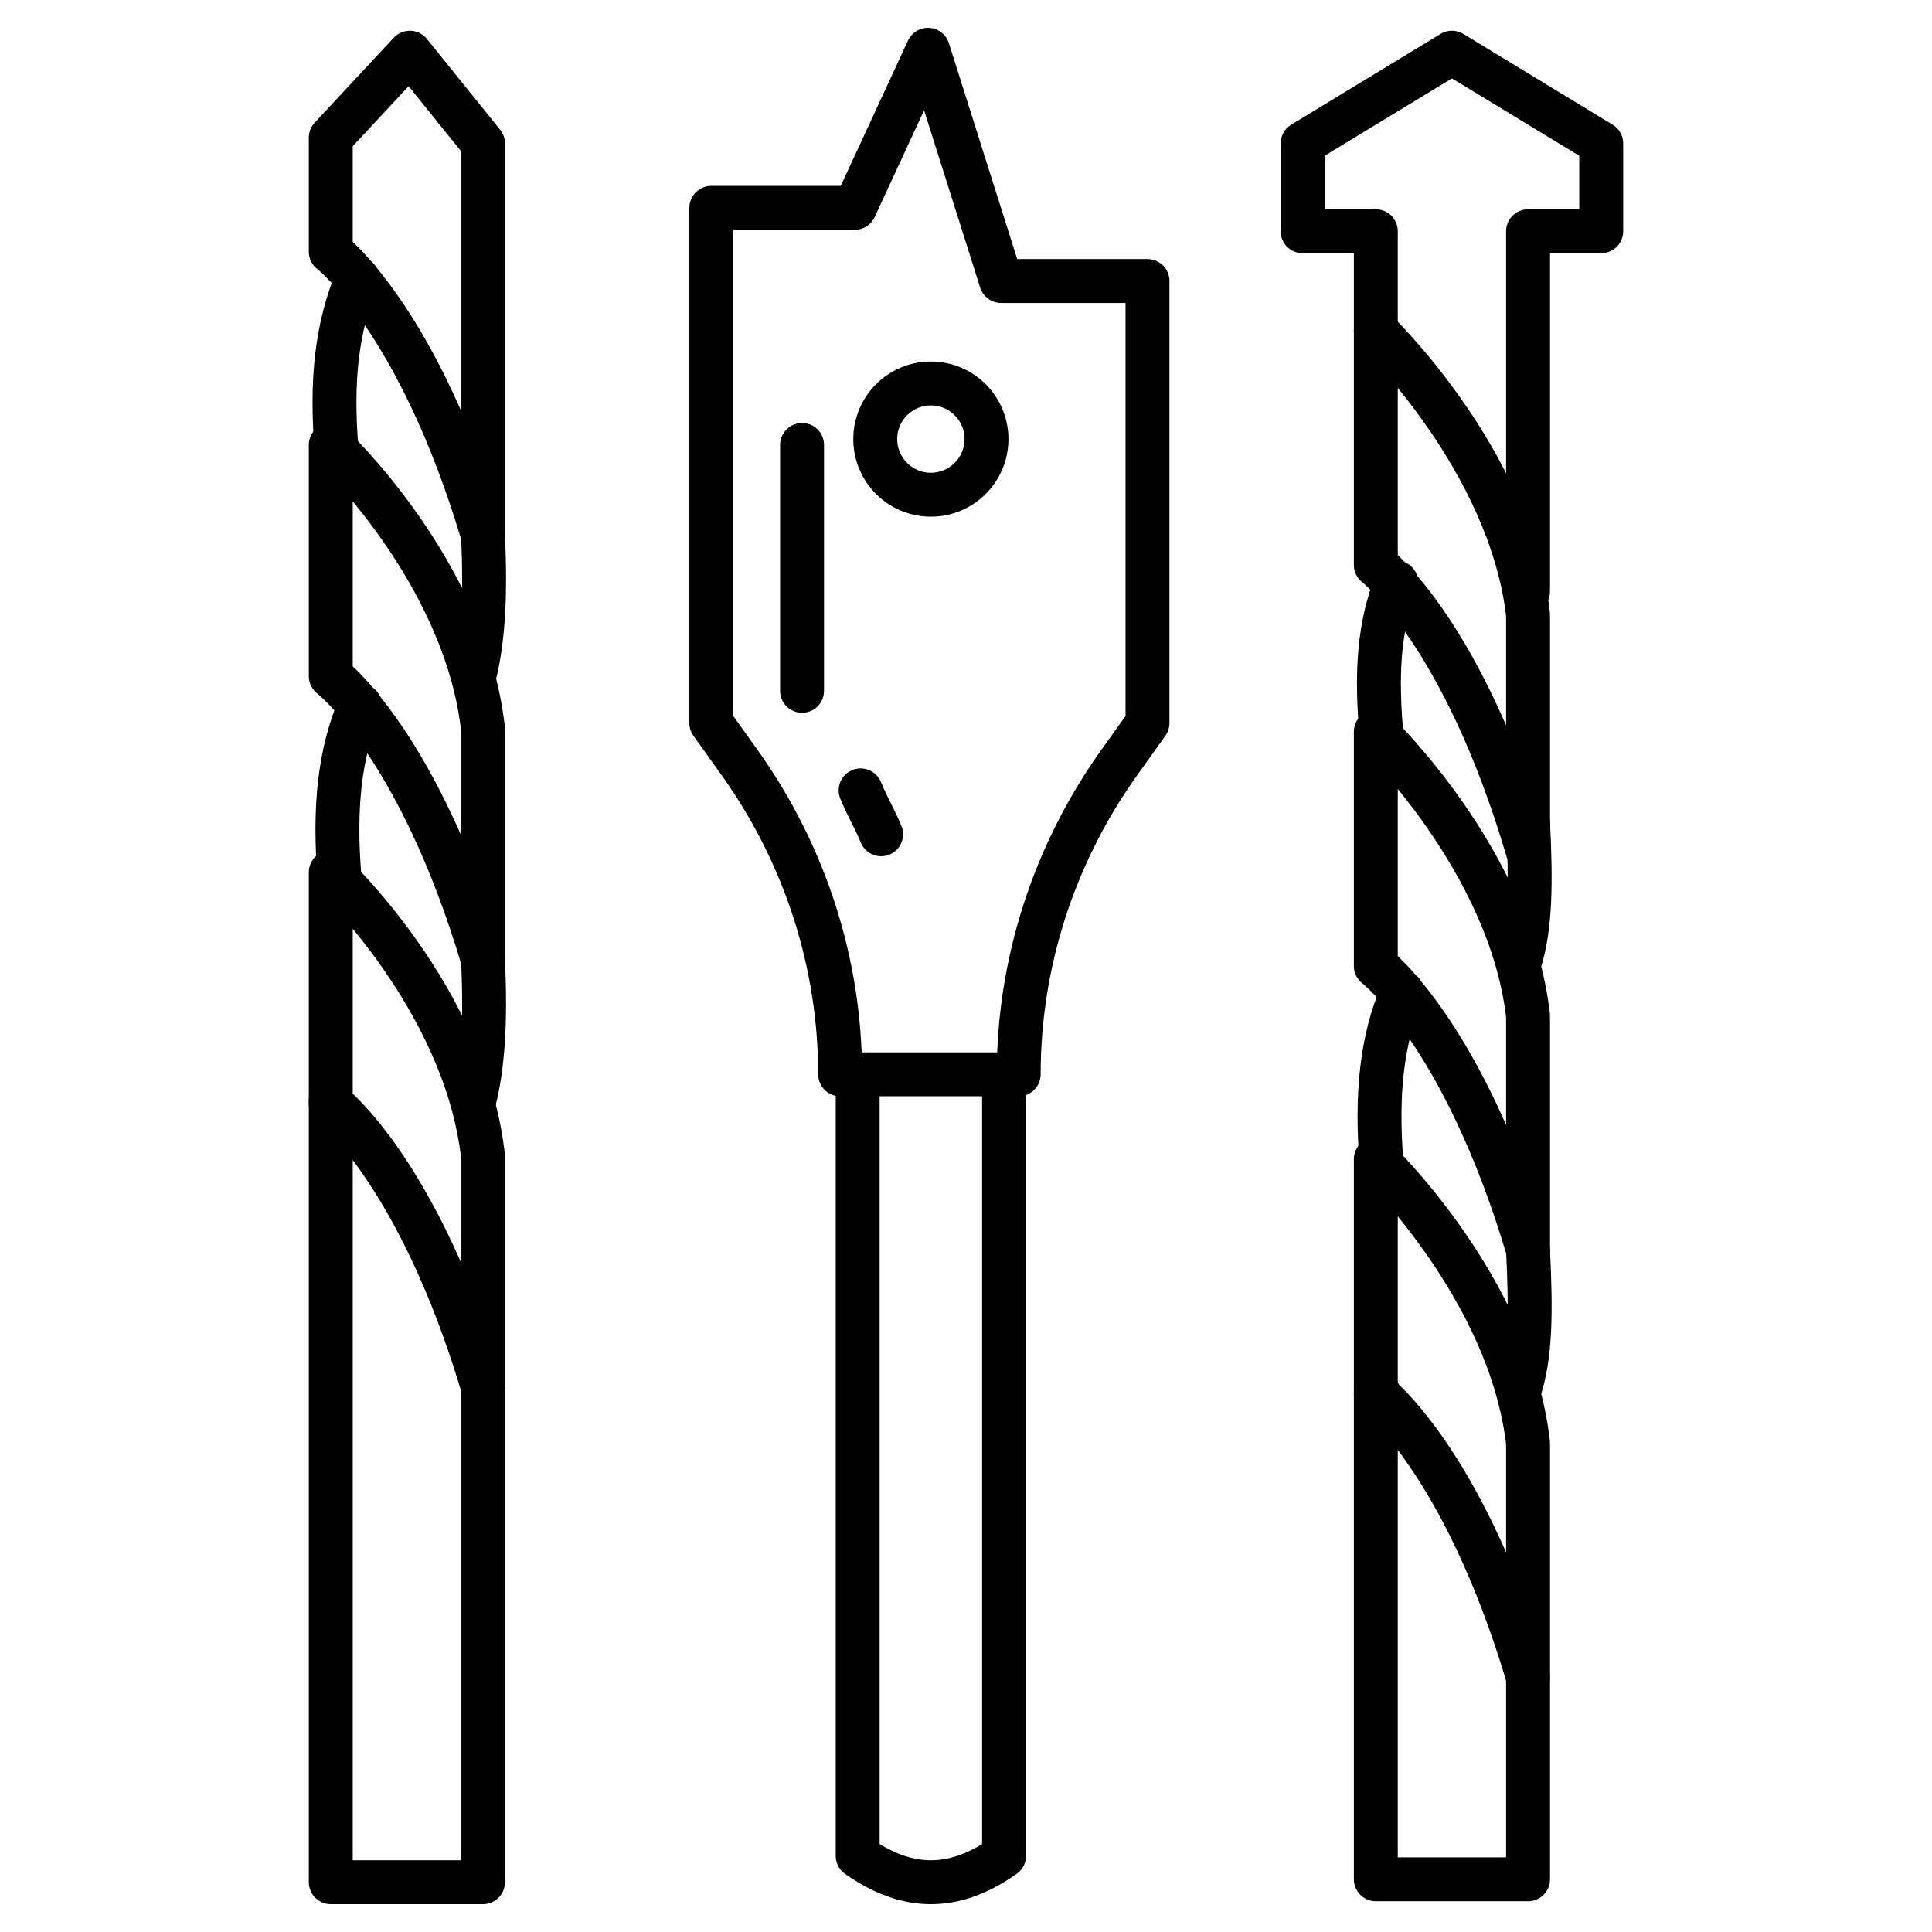
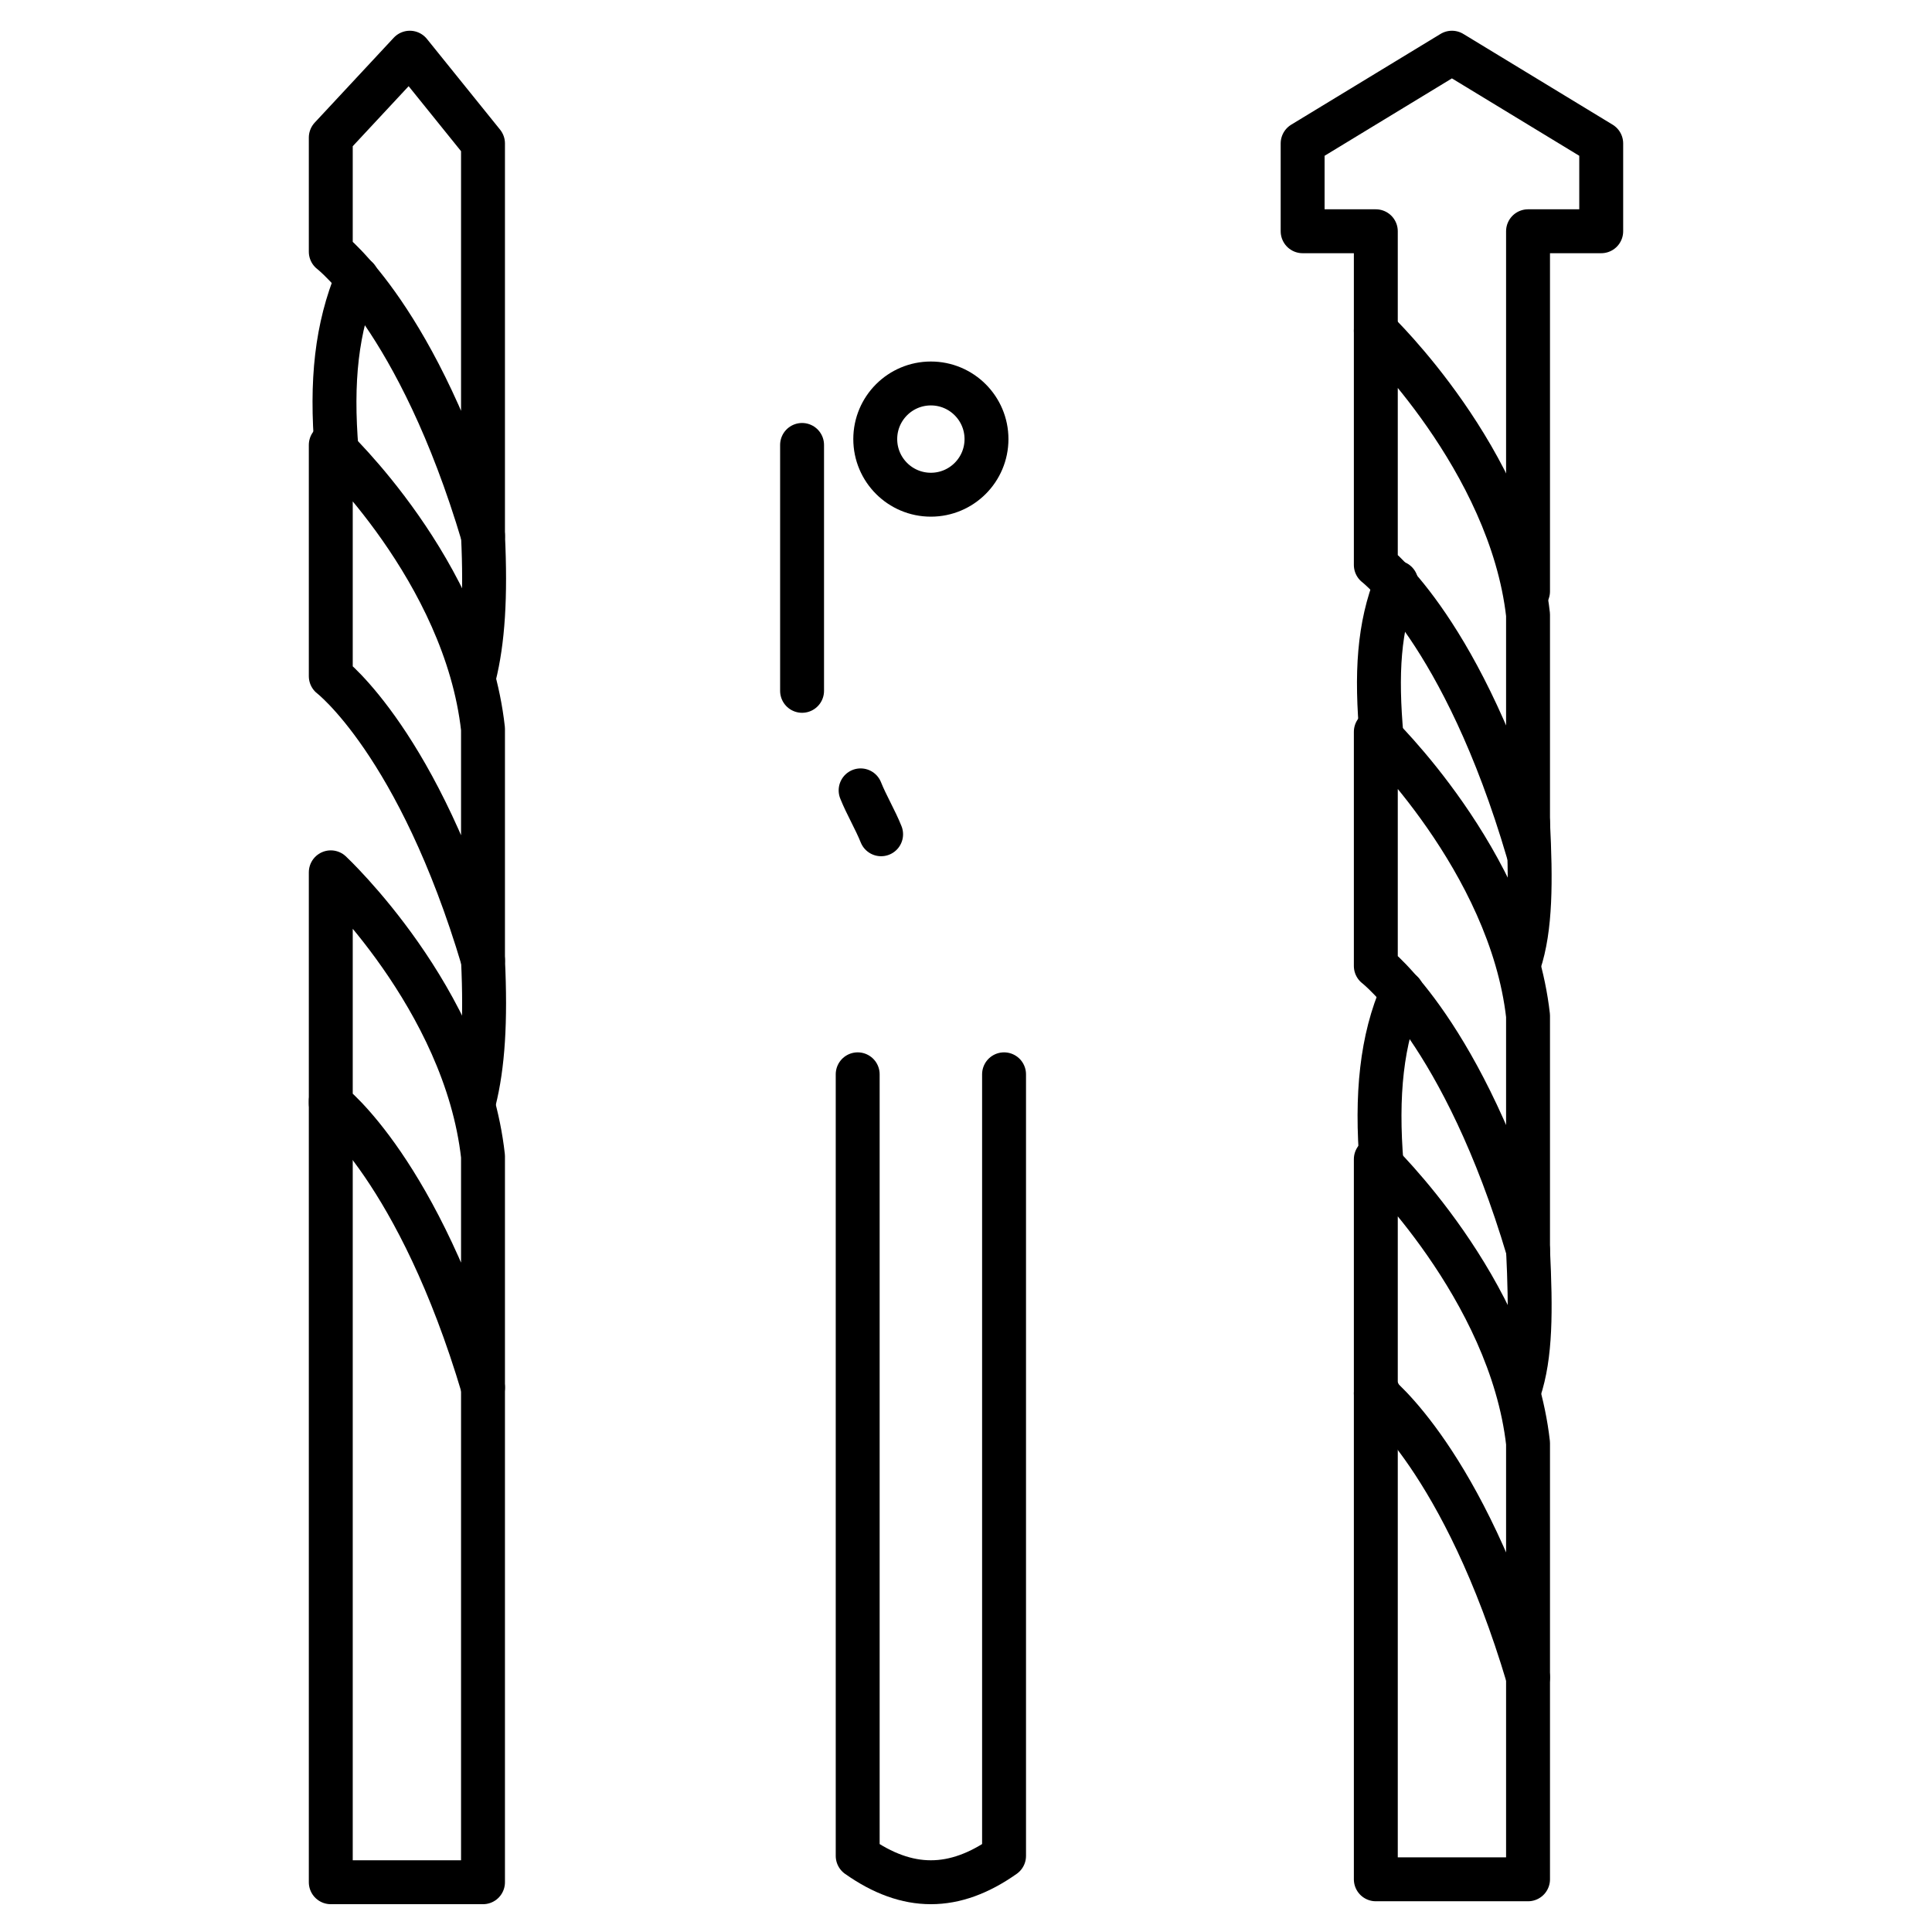
<svg xmlns="http://www.w3.org/2000/svg" version="1.1" id="Layer_1" x="0px" y="0px" viewBox="0 0 66 66" style="enable-background:new 0 0 66 66;" xml:space="preserve">
  <style type="text/css">
	.st0{fill:none;stroke:#000000;stroke-width:1.5;stroke-linecap:round;stroke-linejoin:round;stroke-miterlimit:10;}
</style>
  <g>
    <path class="st0" d="M34.3,36.7v26.7c-1.7,1.2-3.3,1.2-5,0V36.7" />
-     <path class="st0" d="M34.2,9.6l-2.5-7.9l-2.5,5.4h-4.9v17.6l1,1.4c2.2,3.1,3.4,6.8,3.4,10.6l0,0h6.1l0,0c0-3.8,1.2-7.5,3.4-10.6   l1-1.4V9.6H34.2z" />
    <g>
      <line class="st0" x1="27.4" y1="15.2" x2="27.4" y2="23.6" />
      <path class="st0" d="M29.4,27c0.2,0.5,0.5,1,0.7,1.5" />
    </g>
    <circle class="st0" cx="31.8" cy="15" r="1.9" />
    <path class="st0" d="M16.5,47.4v16.9h-5.2V37.6l0,0" />
    <path class="st0" d="M16.5,18.3L16.5,18.3c0.1,2.1,0,3.6-0.3,4.8" />
    <path class="st0" d="M11.5,15.4c-0.2-2.4,0-4.2,0.7-5.9" />
    <path class="st0" d="M11.3,4.7v3.9c0,0,3,2.3,5.2,9.7V4.9L14,1.8L11.3,4.7z" />
    <path class="st0" d="M16.5,32.8L16.5,32.8c0.1,2.1,0,3.6-0.3,4.8" />
-     <path class="st0" d="M11.6,30L11.6,30c-0.2-2.4,0-4.3,0.7-5.9l0,0" />
    <path class="st0" d="M16.5,32.8c-2.2-7.4-5.2-9.7-5.2-9.7v-7.9c0,0,4.6,4.3,5.2,9.7V32.8z" />
    <path class="st0" d="M16.5,47.4c-2.2-7.4-5.2-9.7-5.2-9.7v-7.9c0,0,4.6,4.3,5.2,9.7V47.4z" />
    <polyline class="st0" points="52.2,20.2 52.2,7.9 54.7,7.9 54.7,4.9 49.6,1.8 49.6,1.8 44.5,4.9 44.5,7.9 47,7.9 47,11.3  " />
    <path class="st0" d="M52.2,57.3v6.9H47V47.6l0,0h0.1" />
    <path class="st0" d="M47.2,25.2c-0.2-2.2-0.1-3.8,0.5-5.3" />
    <path class="st0" d="M52.2,28.1c0.1,2,0.1,3.6-0.3,4.8" />
    <path class="st0" d="M52.2,42.7L52.2,42.7c0.1,2.1,0.1,3.6-0.3,4.8" />
    <path class="st0" d="M47.2,39.8L47.2,39.8c-0.2-2.4,0-4.3,0.7-5.9" />
    <path class="st0" d="M52.2,42.7C50,35.3,47,33,47,33v-8c0,0,4.6,4.4,5.2,9.7V42.7z" />
    <path class="st0" d="M52.2,29.1C50,21.6,47,19.3,47,19.3v-8c0,0,4.6,4.4,5.2,9.7V29.1z" />
    <path class="st0" d="M52.2,57.3C50,49.9,47,47.6,47,47.6v-8c0,0,4.6,4.4,5.2,9.7V57.3z" />
  </g>
</svg>